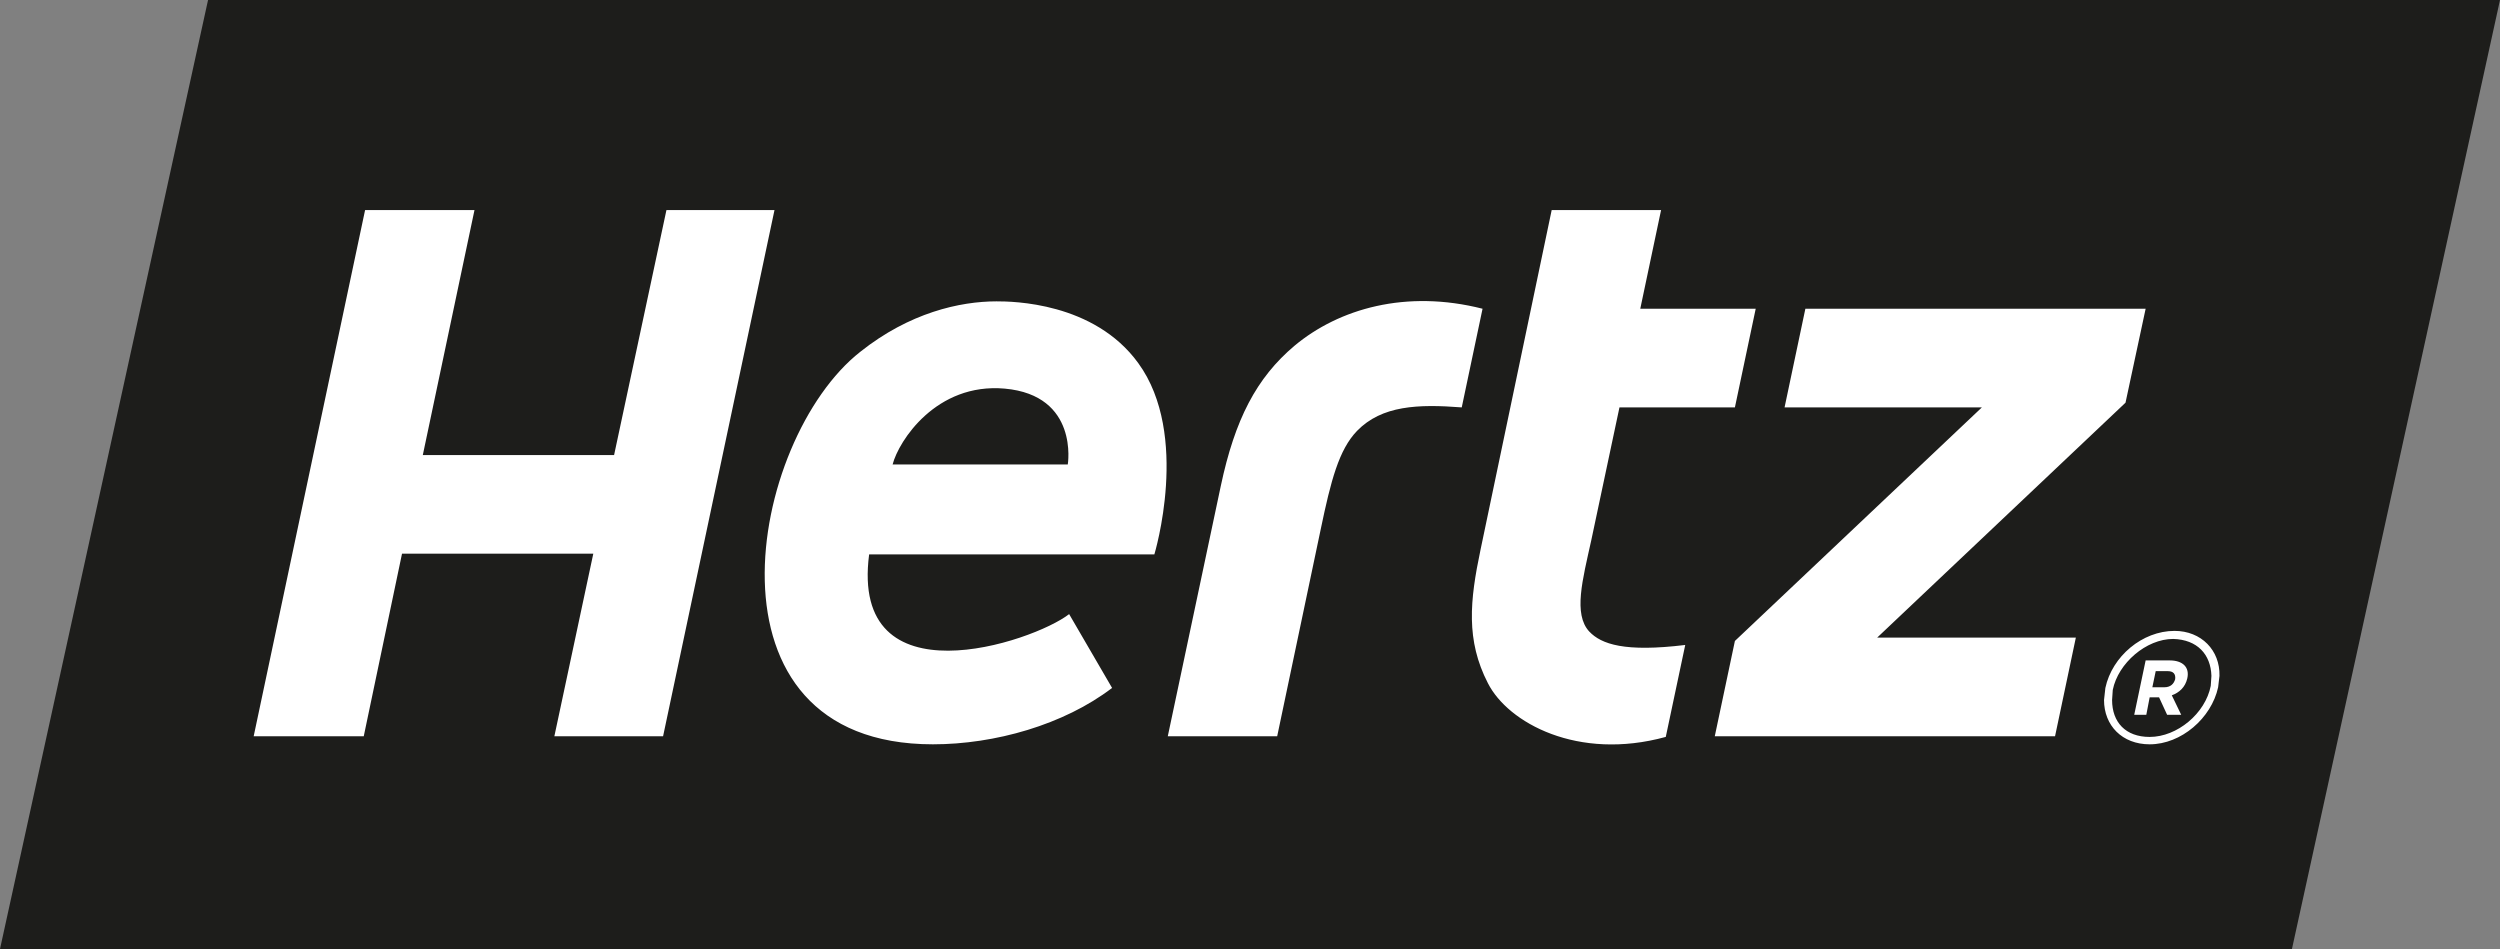
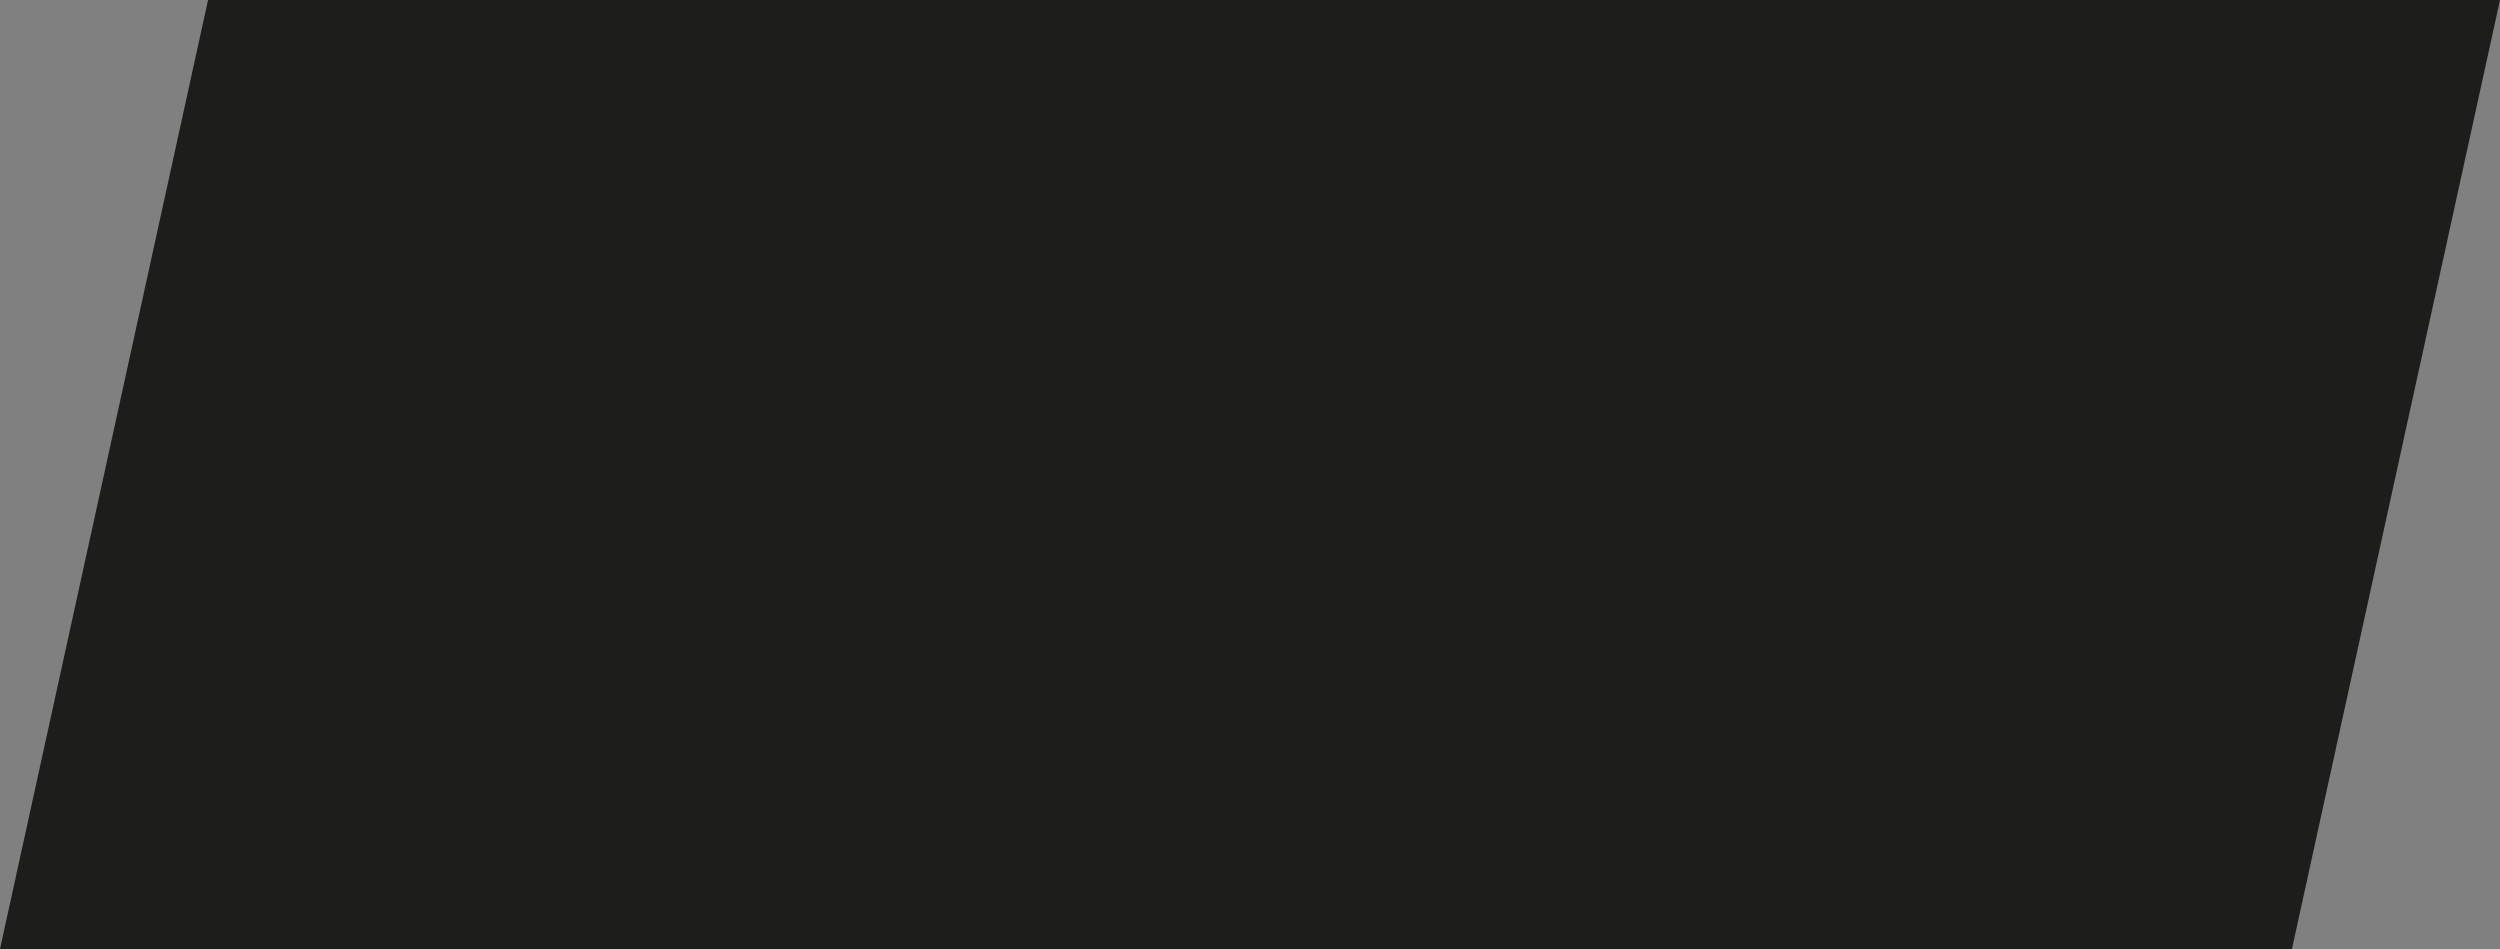
<svg xmlns="http://www.w3.org/2000/svg" id="Capa_1" data-name="Capa 1" viewBox="0 0 2500 949">
  <rect x="0" y="0" width="2500" height="949" fill="#808080" stroke="none" />
  <defs>
    <style>      .cls-1 {        fill: #fff;      }      .cls-2 {        fill: #1d1d1b;        fill-rule: evenodd;      }    </style>
  </defs>
  <path class="cls-2" d="m0,949L208.05,0h2291.95l-208.05,948.99H0Z" />
-   <path class="cls-1" d="m1589.26,631.55c-16.11-17.45-6.71-51.68,2.01-91.28l28.19-132.89h115.44l20.81-98.66h-115.44l20.81-98.66h-109.4l-71.14,339.6c-10.74,51.01-14.77,90.6,7.38,133.56,20.13,39.6,89.93,77.85,177.85,53.69l19.46-91.95c-60.4,7.38-83.89-.67-95.97-13.42M666.44,210.07l-52.35,244.97h-191.28l51.68-244.97h-109.4l-111.41,526.17h110.07l38.26-182.55h191.28l-38.93,182.55h108.72l111.41-526.17h-108.05Zm628.19,135.57c-38.26,32.21-59.73,73.83-73.83,140.27l-53.02,250.34h109.4l43.62-207.38c10.07-48.32,18.12-79.19,36.24-97.99,24.83-25.5,61.07-26.85,104.7-23.49l20.81-98.66c-76.51-19.46-143.62,0-187.92,36.91m851.01-36.91h-340.27l-20.81,98.66h197.32l-246.98,233.56-20.13,95.3h340.27l20.81-98.66h-198.66l248.32-234.9,20.13-93.96Zm-1148.99-7.38c-36.91,0-87.25,11.41-136.24,50.34-112.08,87.92-167.11,392.62,72.48,392.62,61.74,0,130.87-19.46,179.19-56.38l-42.95-73.83c-36.24,28.19-219.46,89.26-200-59.73h285.23s36.24-119.46-16.11-191.28c-44.3-61.07-126.17-61.74-141.61-61.74m71.14,163.09h-175.17c6.04-23.49,43.62-81.88,112.08-75.84,74.5,6.71,63.09,75.84,63.09,75.84m1106.71,166.44c-32.21,0-62.42,25.5-69.13,57.05l-1.34,12.08h4.03-4.03c0,25.5,18.12,44.3,45.64,44.3,31.54,0,61.75-26.17,68.46-57.05l1.34-11.41c.67-25.5-18.12-44.97-44.97-44.97m36.24,55.03c-5.37,27.52-33.56,51.01-61.07,51.01-24.16,0-37.58-14.77-37.58-36.91l.67-10.07c5.37-26.85,33.56-51.01,60.4-51.01,24.16.67,37.58,15.44,38.26,36.91l-.67,10.07Zm-40.94-25.5h-24.16l-11.41,54.36h12.08l3.36-17.45h9.4l8.05,17.45h14.09l-9.4-19.46c7.38-2.68,13.42-8.05,15.44-16.78,2.68-11.41-4.7-18.12-17.45-18.12m5.37,18.79c-1.34,4.7-4.7,8.05-10.74,8.05h-12.08l3.36-16.11h12.08c5.37,0,8.05,2.68,7.38,8.05" />
</svg>